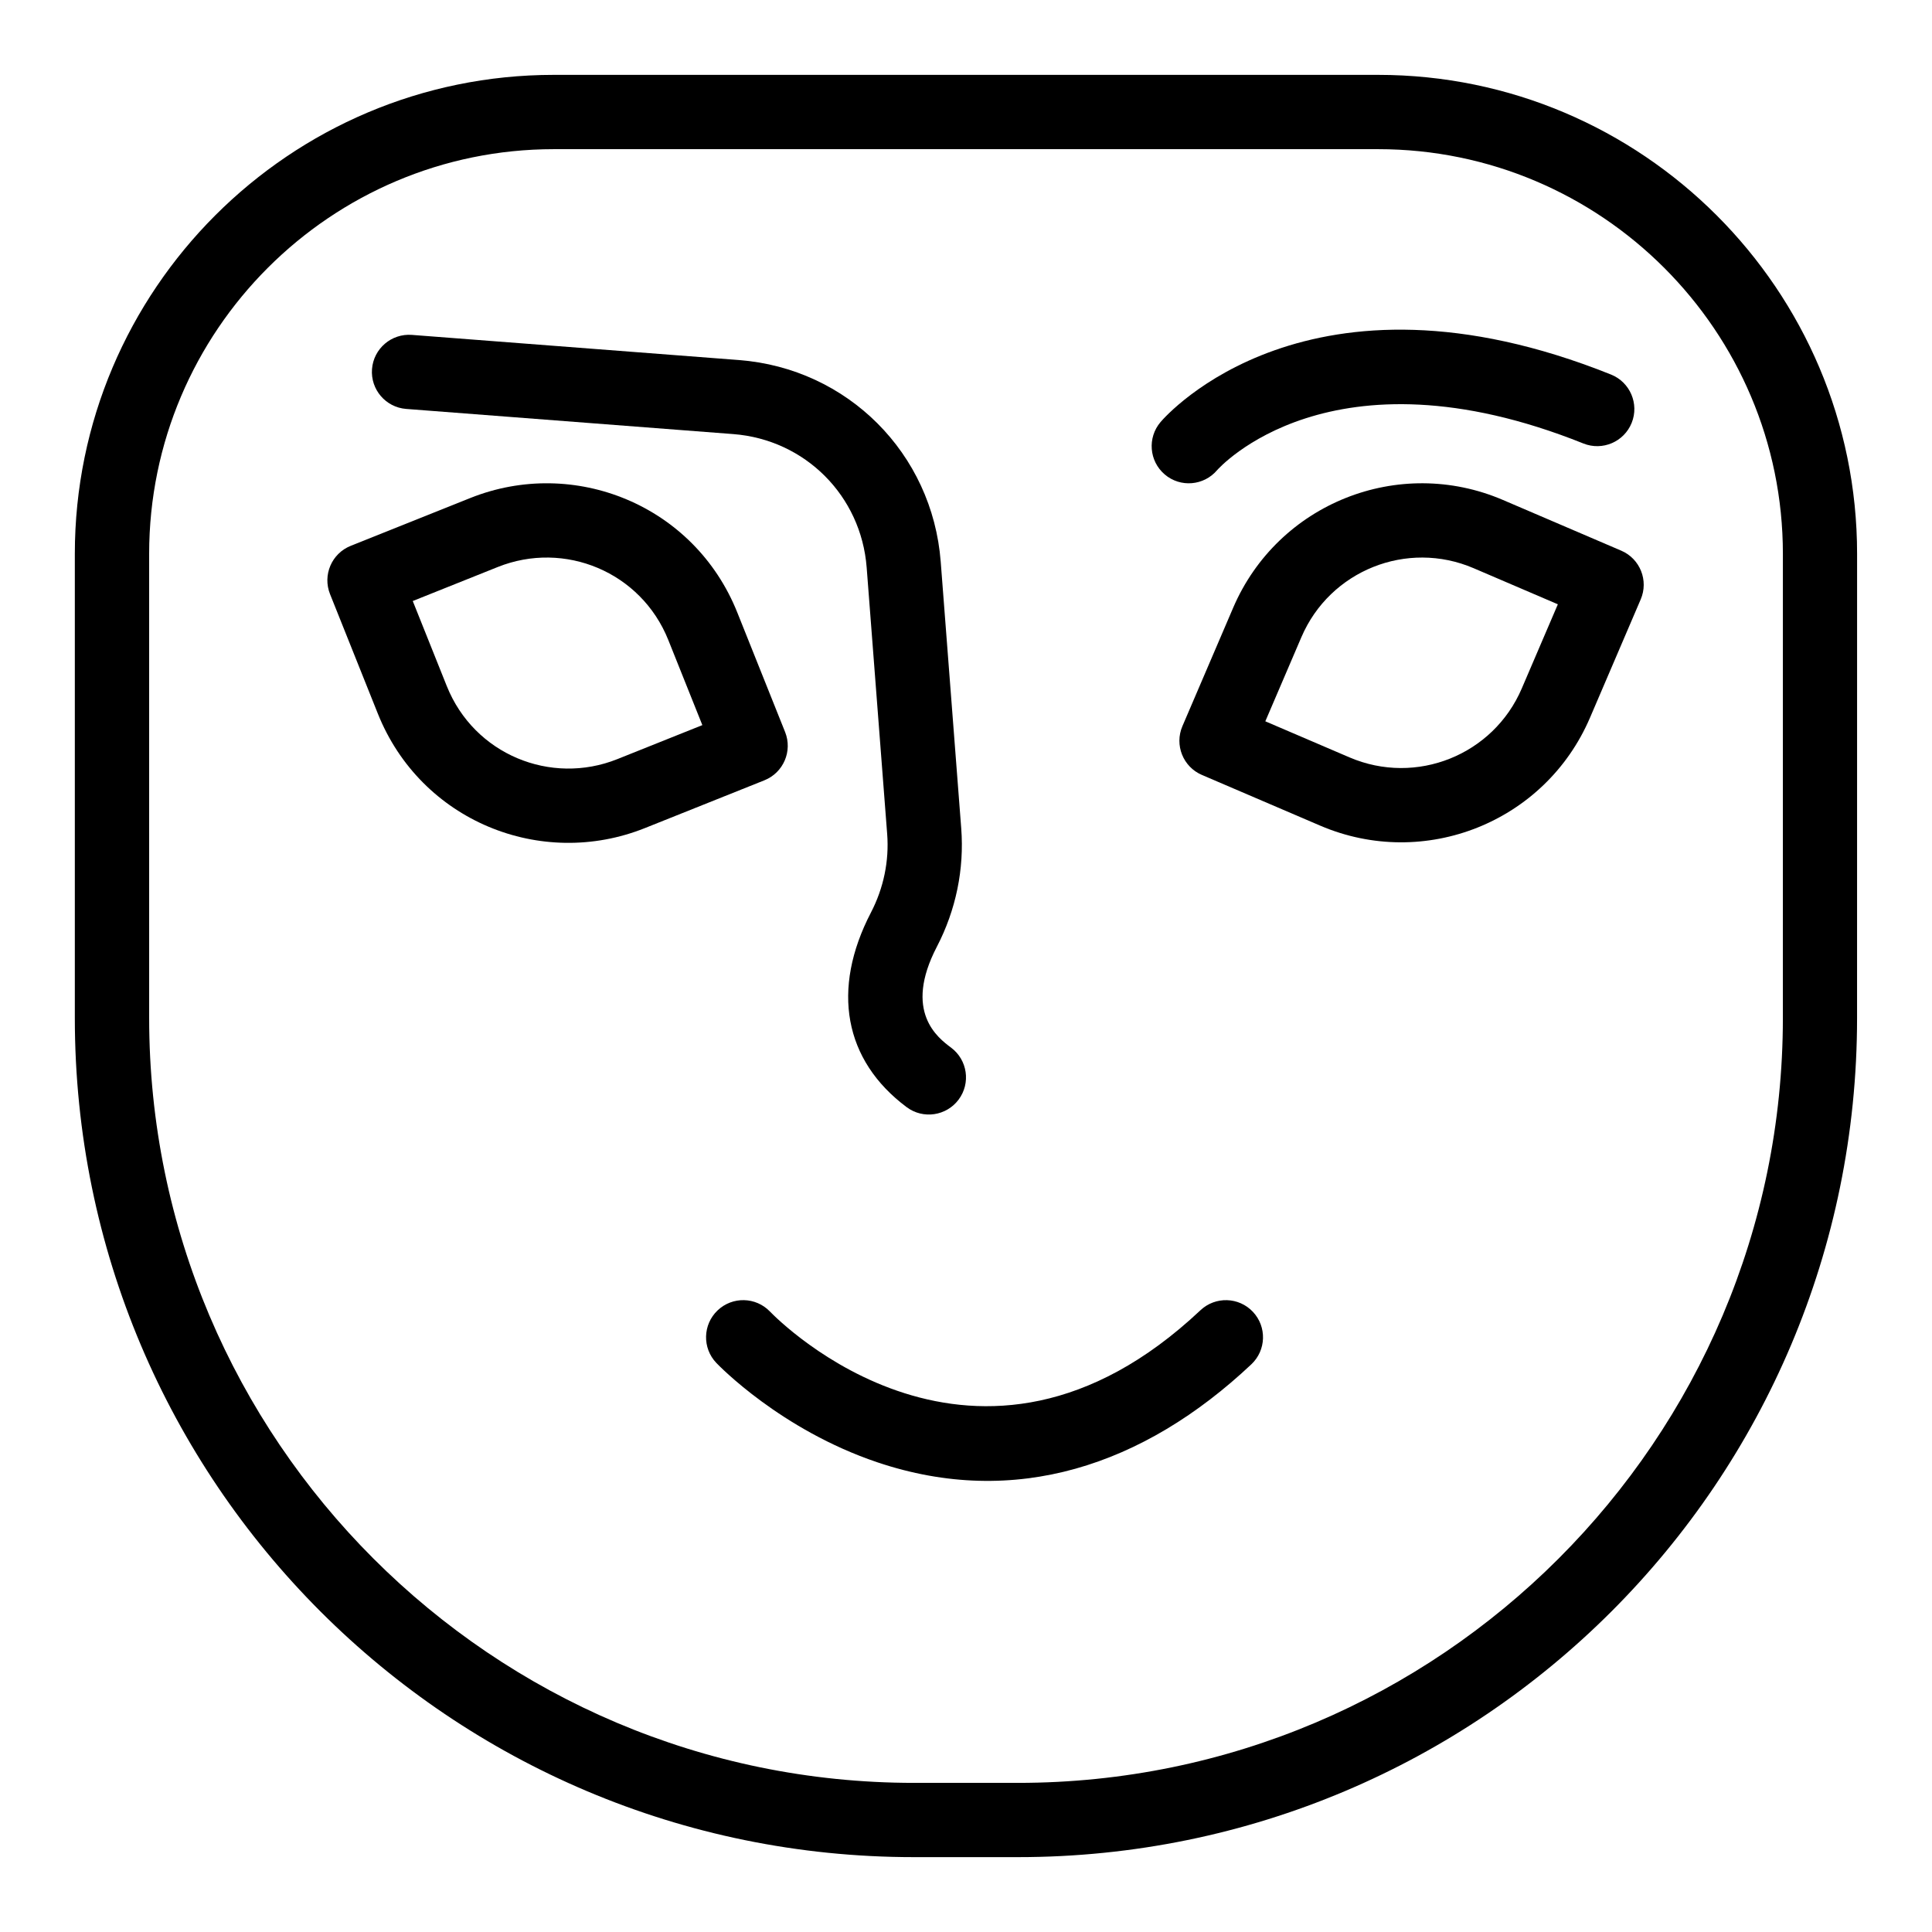
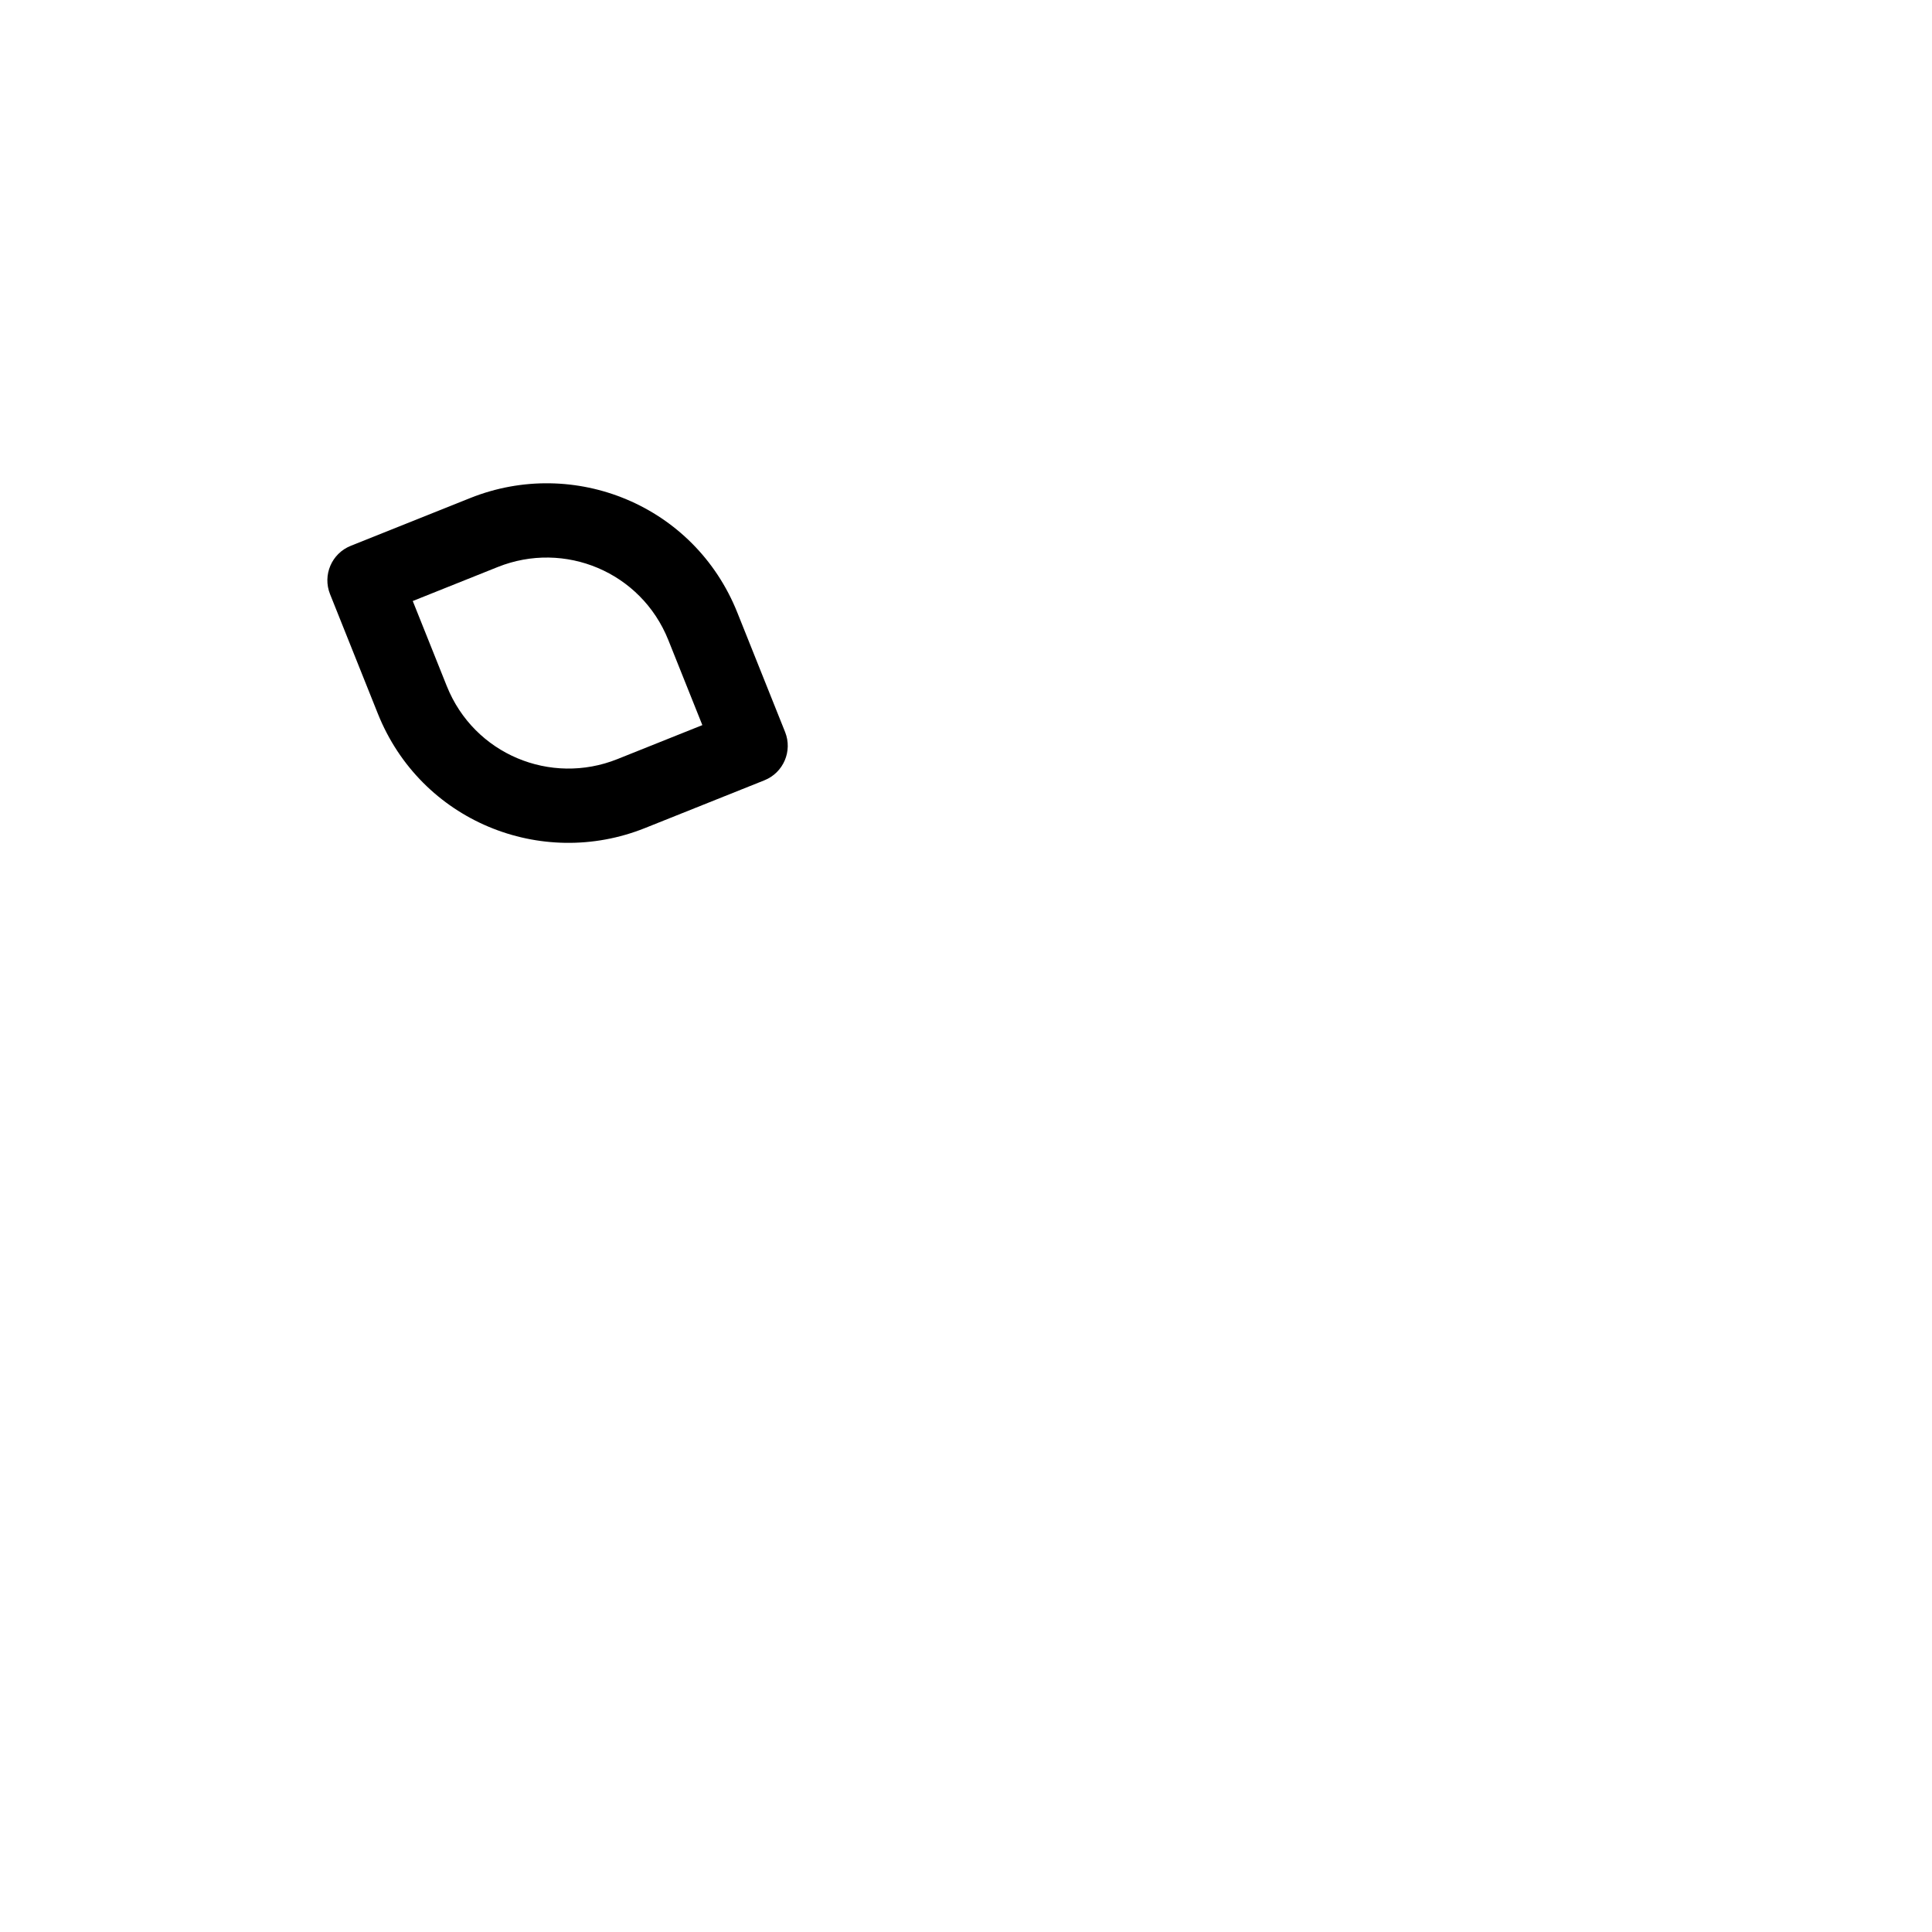
<svg xmlns="http://www.w3.org/2000/svg" fill="#000000" width="800px" height="800px" version="1.1" viewBox="144 144 512 512">
  <g>
-     <path d="m509.22 163.84h-218.45c-69.992 0-126.94 56.945-126.94 126.94v123c0 122.9 99.461 222.38 222.38 222.38h27.551c122.91 0 222.38-99.461 222.38-222.38l0.008-123c0-69.992-56.945-126.94-126.94-126.94zm107.26 249.94c0 111.77-90.934 202.7-202.7 202.7h-27.551c-111.77 0-202.7-90.934-202.7-202.7l-0.004-123c0-59.141 48.113-107.25 107.25-107.25h218.45c59.141 0 107.26 48.113 107.26 107.26z" />
    <path d="m352.06 337.99-12.668-31.672c-11.402-28.508-43.301-41.324-70.777-30.332l-31.672 12.668c-5.047 2.019-7.5 7.746-5.481 12.793l12.668 31.672c11.379 28.453 43.242 41.348 70.777 30.332l31.672-12.668c5.043-2.019 7.496-7.746 5.481-12.793zm-44.465 7.188c-17.641 7.055-37.945-1.25-45.195-19.367l-9.016-22.535 22.535-9.016c17.68-7.07 37.961 1.285 45.195 19.367l9.016 22.535z" />
-     <path d="m573.64 289.93-31.355-13.438c-27.586-11.824-59.613 0.875-71.496 28.598l-13.438 31.355c-2.141 4.996 0.172 10.781 5.168 12.922l31.352 13.438c27.59 11.824 59.613-0.879 71.492-28.598l13.438-31.355c2.148-4.996-0.164-10.781-5.16-12.922zm-26.355 36.523c-7.566 17.652-27.98 25.836-45.652 18.262l-22.309-9.562 9.562-22.309c7.566-17.656 27.984-25.836 45.652-18.262l22.309 9.562z" />
-     <path d="m251.64 252.37 86.684 6.668c19.02 1.465 33.887 16.332 35.352 35.352l5.434 70.621c0.551 7.144-0.938 14.34-4.297 20.812-10.59 20.383-7.144 39.184 9.457 51.582 4.391 3.281 10.547 2.32 13.773-1.996 3.254-4.356 2.359-10.52-1.996-13.773-3.481-2.602-12.727-9.504-3.769-26.738 5.059-9.73 7.289-20.586 6.457-31.395l-5.434-70.621c-2.215-28.766-24.699-51.25-53.465-53.465l-86.684-6.668c-5.418-0.41-10.148 3.637-10.566 9.059-0.418 5.414 3.637 10.145 9.055 10.562z" />
-     <path d="m452.66 269.73c4.164 3.547 10.371 2.996 13.871-1.113 0.293-0.344 29.977-33.988 97.086-7.086 5.043 2.019 10.773-0.43 12.797-5.473 2.023-5.043-0.43-10.773-5.473-12.797-80.102-32.113-117.83 10.754-119.39 12.594-3.523 4.144-3.023 10.352 1.113 13.875z" />
-     <path d="m462.13 491.23c-59.277 55.816-111.83 2.676-114.07 0.355-3.754-3.918-9.969-4.059-13.895-0.312-3.934 3.75-4.082 9.98-0.332 13.91 0.688 0.719 17.102 17.727 42.664 26.336 36.434 12.273 70.574 0.922 99.121-25.961 3.957-3.727 4.144-9.953 0.418-13.91-3.723-3.957-9.949-4.144-13.906-0.418z" />
  </g>
</svg>